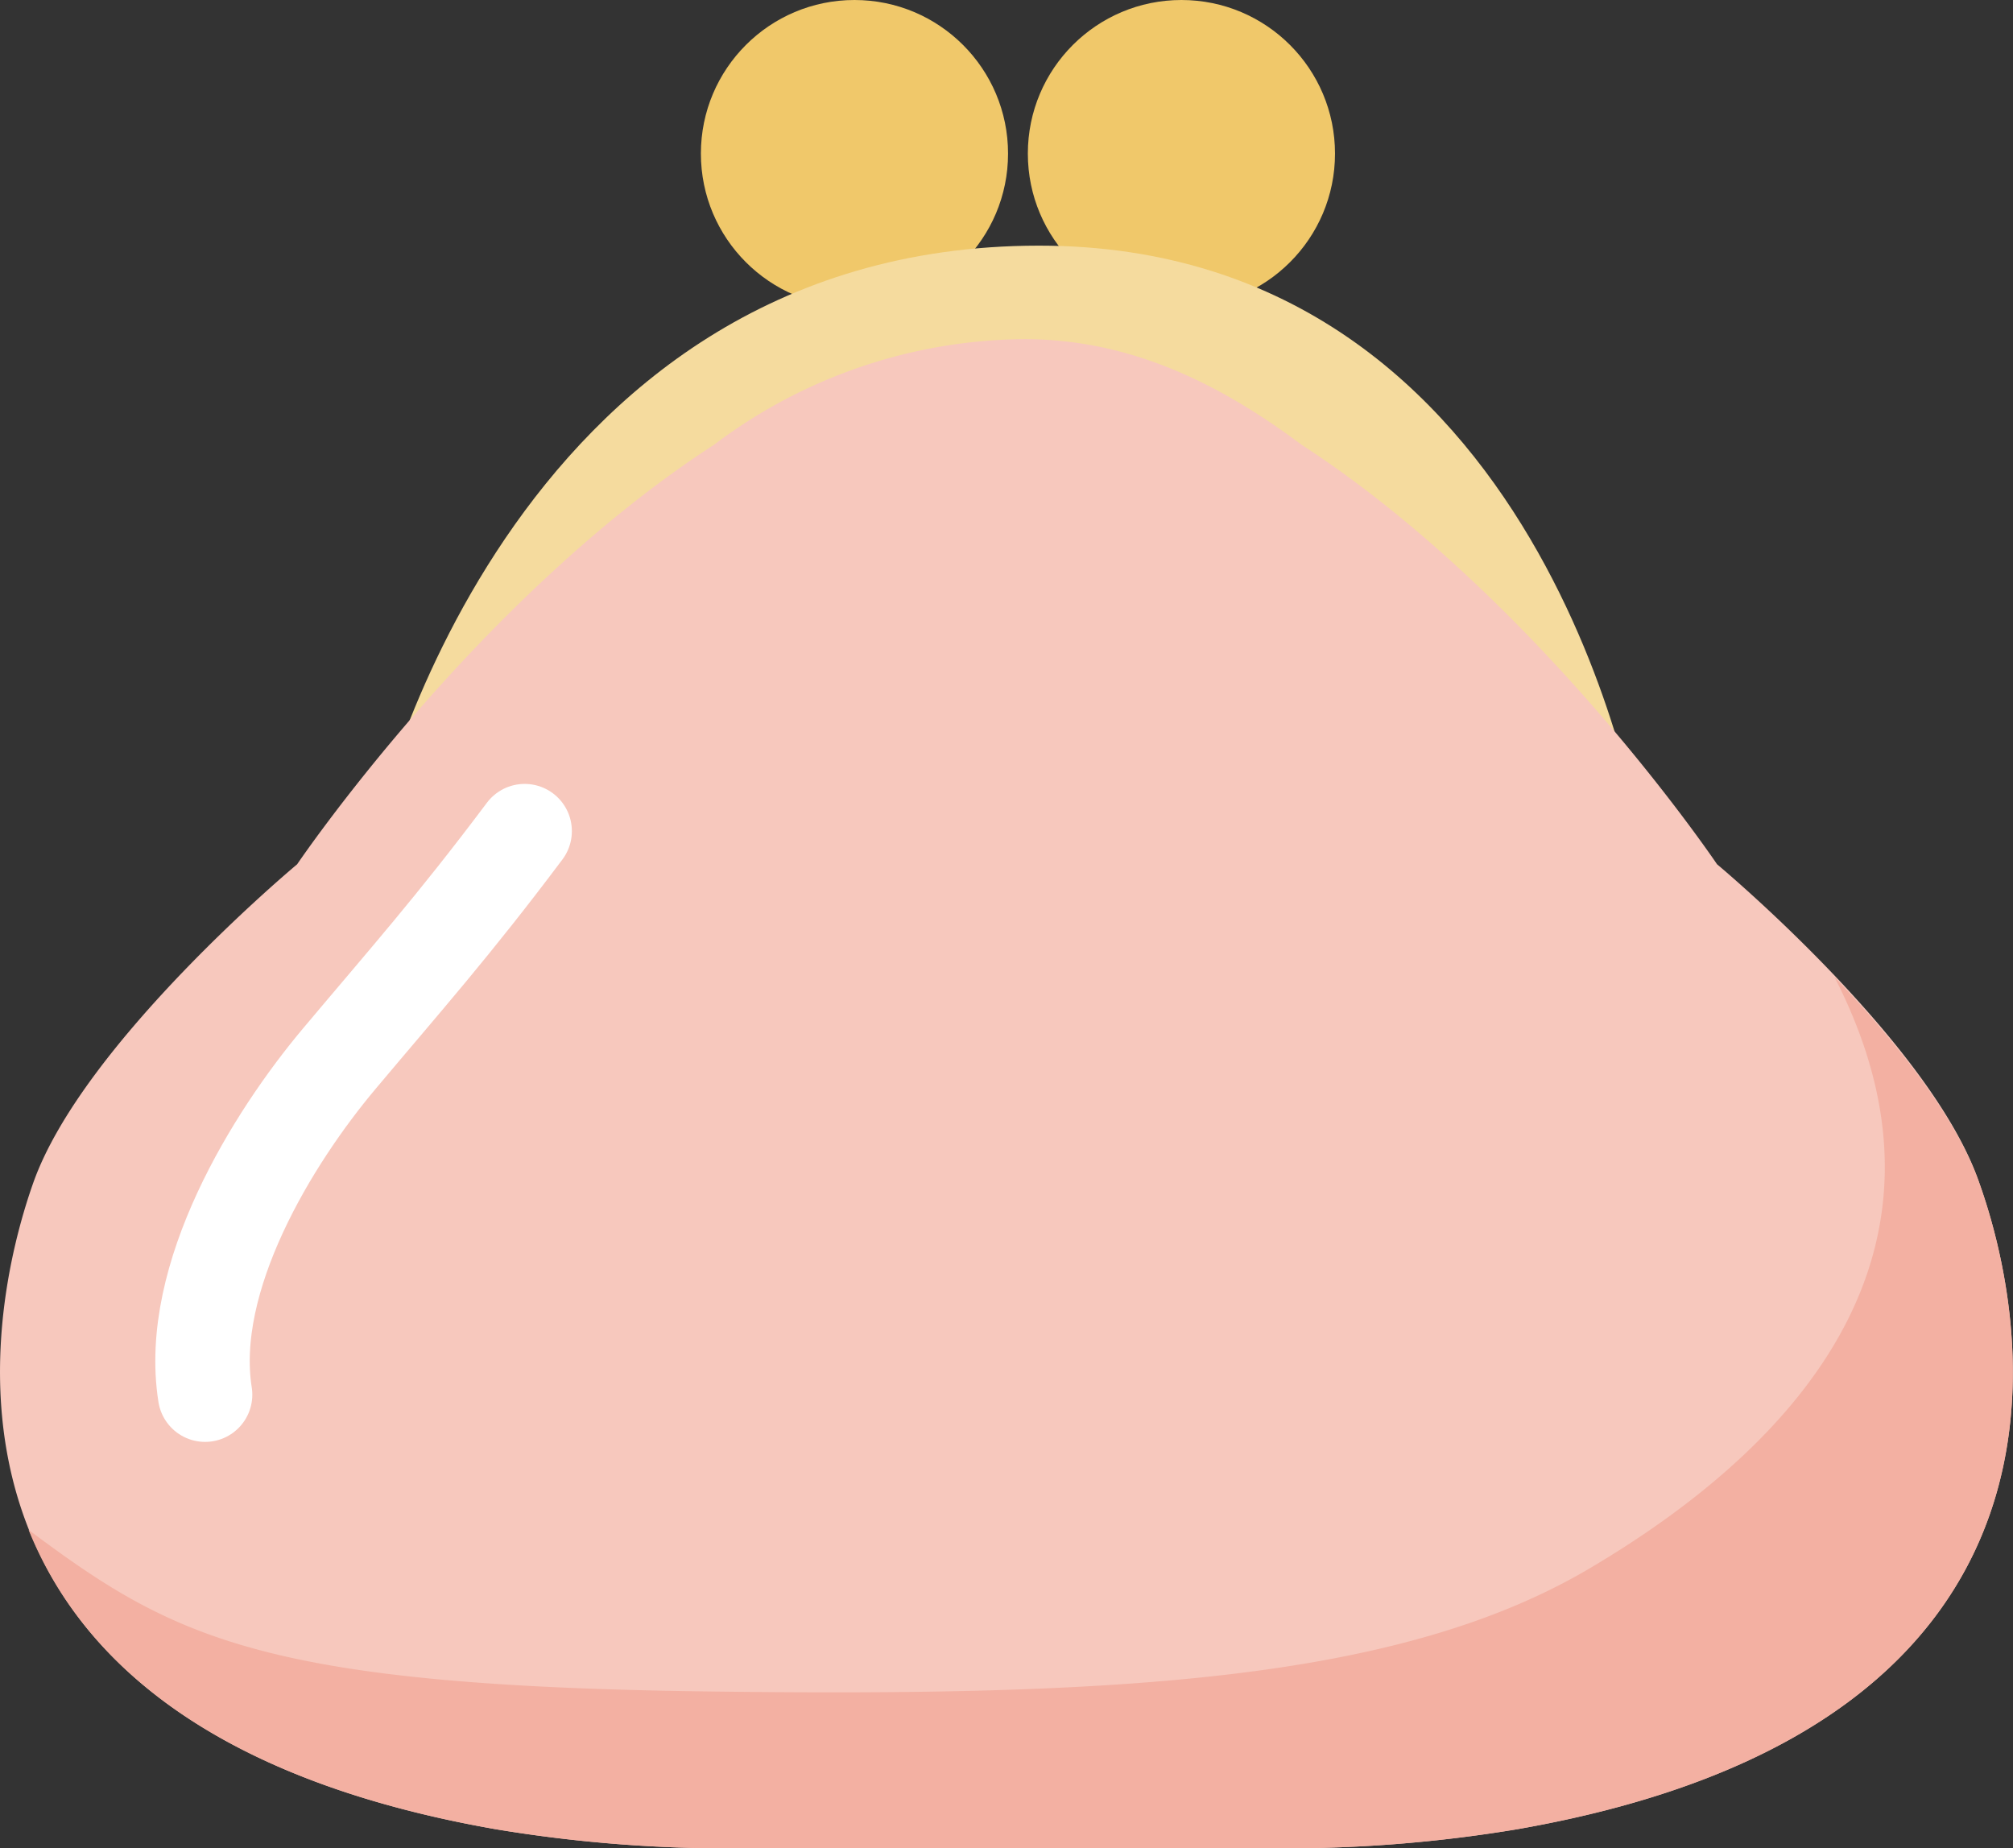
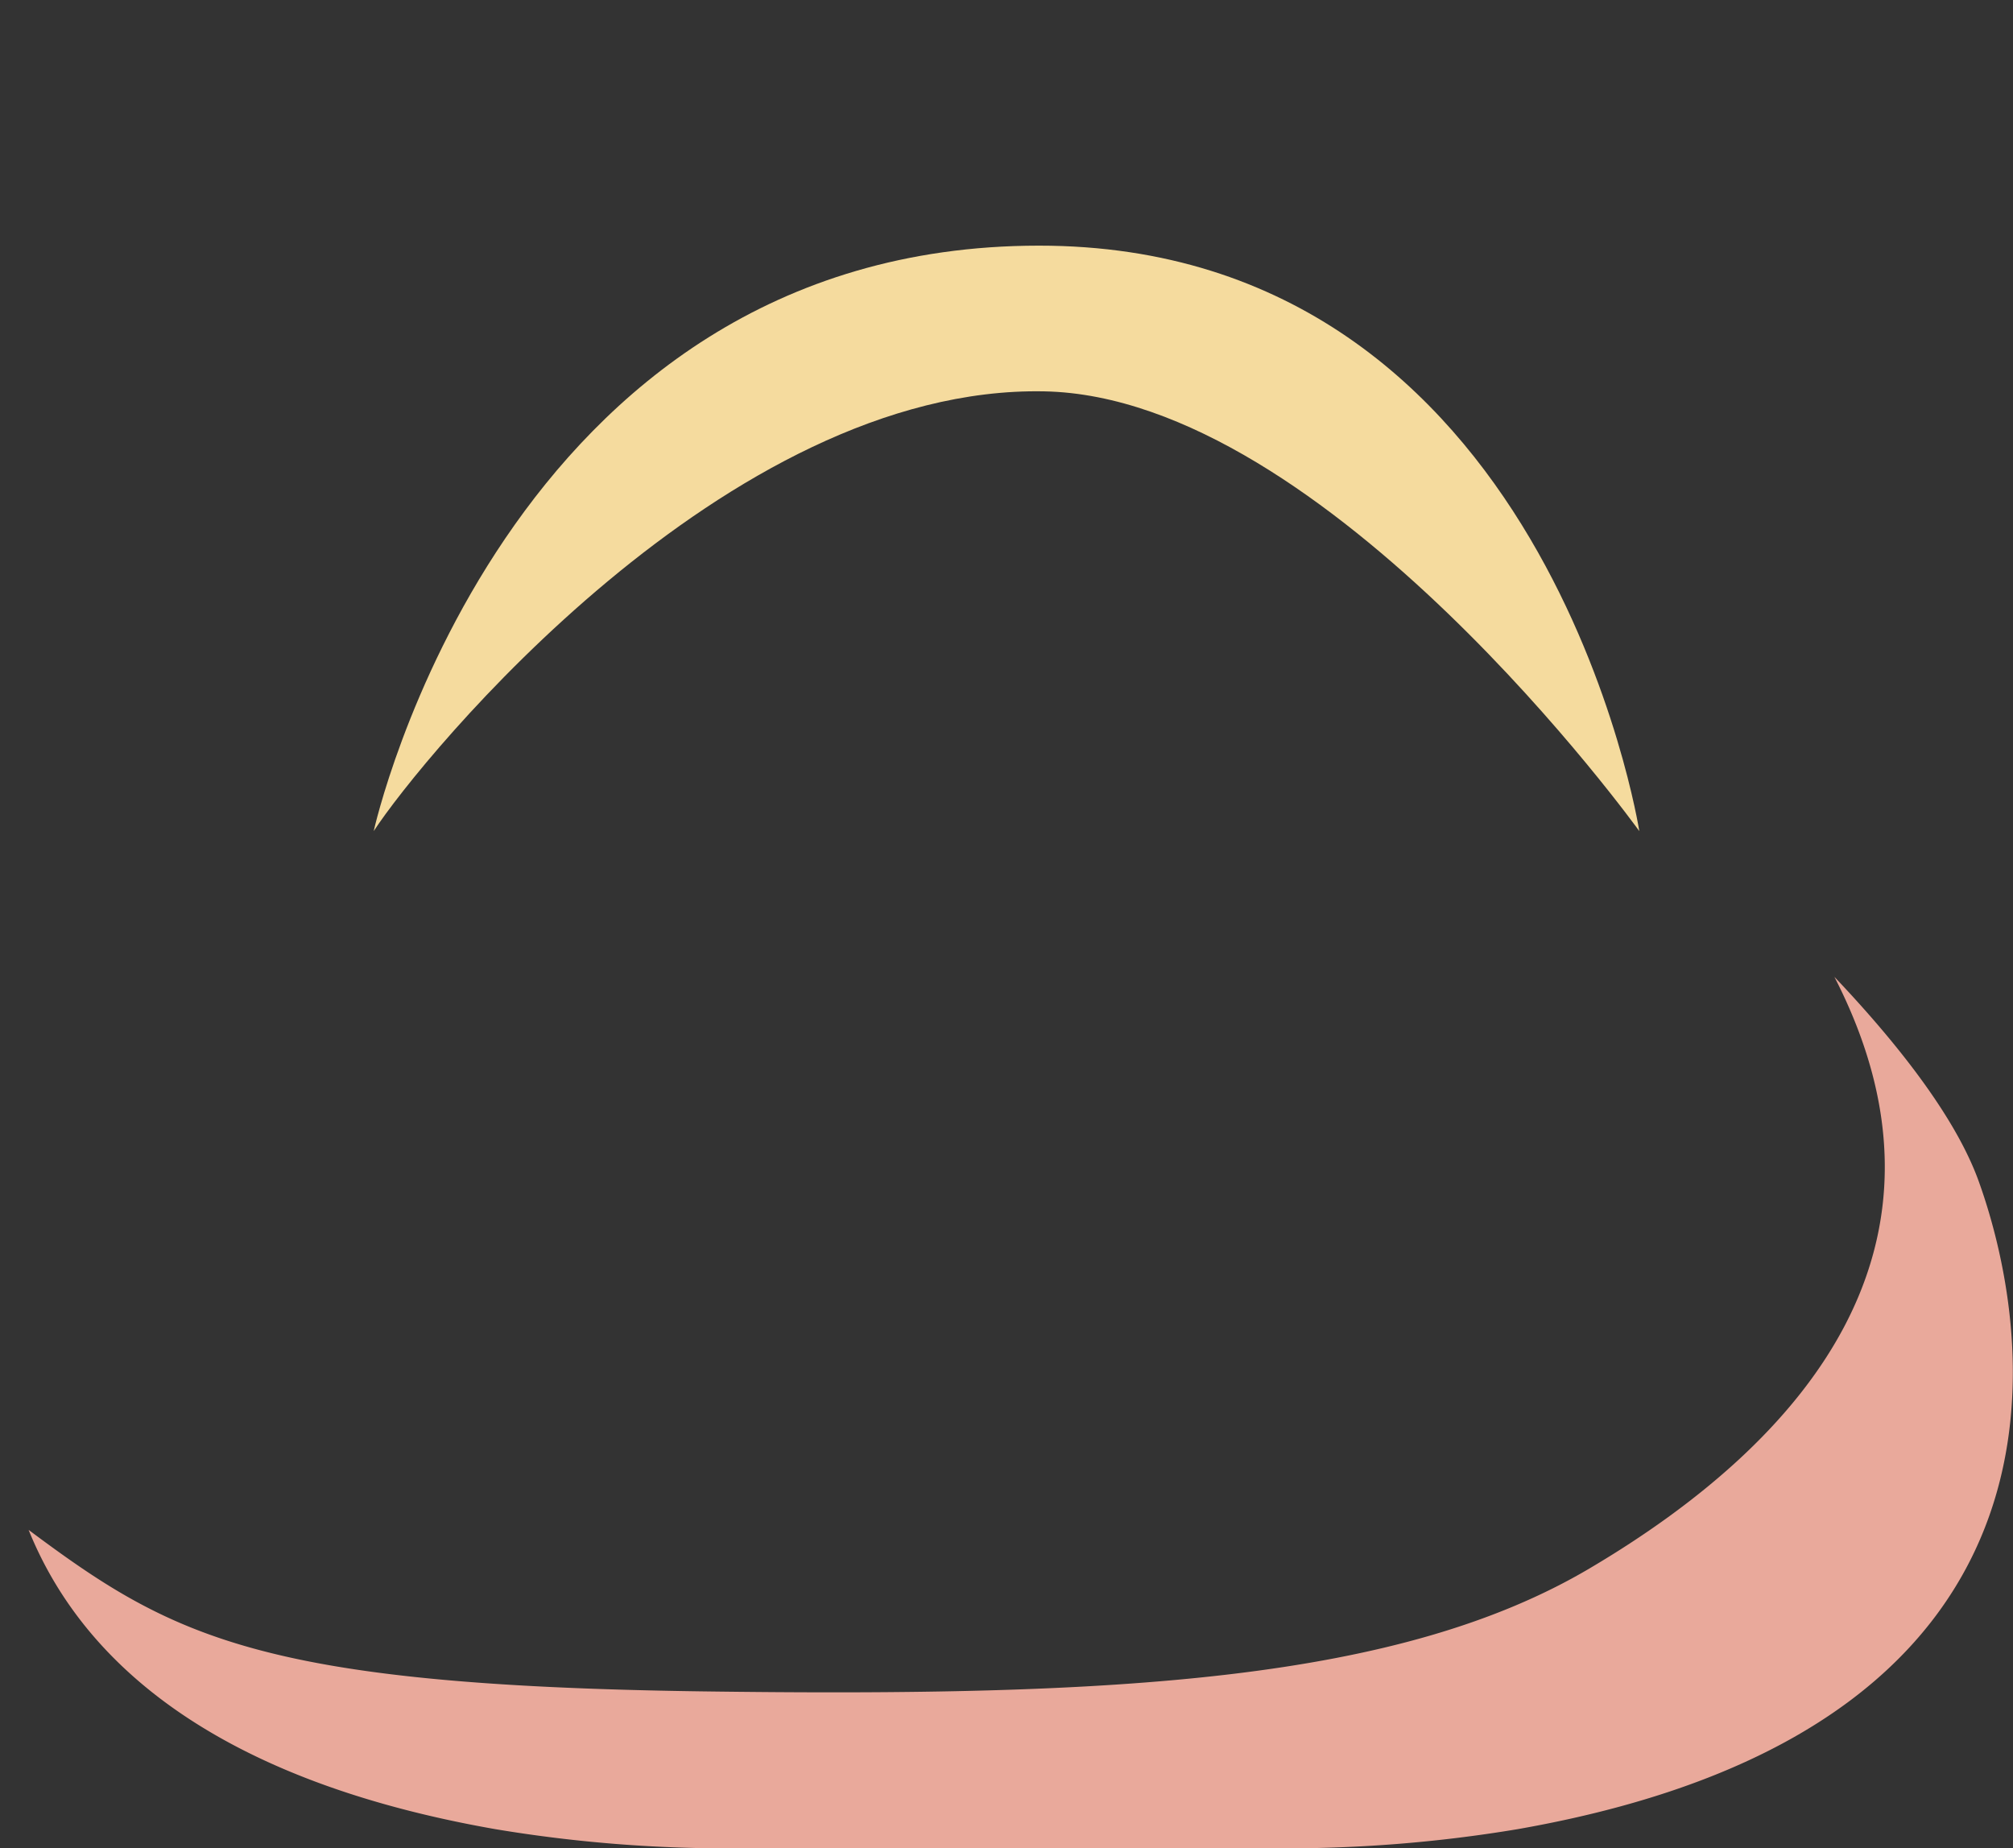
<svg xmlns="http://www.w3.org/2000/svg" viewBox="0 0 84.41 77.5">
  <rect x="0" y="0" width="84.41" height="77.5" fill="#333333" stroke="none" />
  <defs>
    <style>.cls-1{fill:#f0c86a;}.cls-2{fill:#f5db9e;}.cls-3{fill:#f7c8bd;}.cls-4{fill:#f3b0a1;opacity:0.95;}.cls-5{fill:none;stroke:#fff;stroke-linecap:round;stroke-linejoin:round;stroke-width:3.96px;}</style>
  </defs>
  <g id="レイヤー_2" data-name="レイヤー 2">
    <g id="L">
-       <circle class="cls-1" cx="35.83" cy="6.44" r="6.44" />
-       <circle class="cls-1" cx="49.54" cy="6.44" r="6.44" />
      <path class="cls-2" d="M68.74,34.85S55.64,16.64,43.79,16.41C30.46,16.15,17.7,31.74,15.67,34.85c0,0,5.41-24.54,27.89-24.55C64.9,10.29,68.74,34.85,68.74,34.85Z" />
-       <path class="cls-3" d="M83,49.61C81,43.73,72,36.24,72,36.24s-7.5-11.15-17.42-17.59c-3.35-2.5-7.11-4.43-11.64-4.43a21.84,21.84,0,0,0-13,4.43C20,25.09,12.46,36.24,12.46,36.24s-9,7.49-11.07,13.37C-.53,55.05-4.22,72.32,20.78,76.7a59,59,0,0,0,10.29.8H53.34a59,59,0,0,0,10.29-.8C88.63,72.32,84.94,55.05,83,49.61Z" />
      <path class="cls-4" d="M83,49.61c-1-2.85-3.64-6.08-6.08-8.65,5.81,11.3-1.26,19.48-10.24,24.79-8,4.74-19.83,5.41-37.31,5.17-18.46-.26-22.17-2.29-28.17-6.77C3.35,69.48,8.73,74.59,20.78,76.7a59,59,0,0,0,10.29.8H53.34a59,59,0,0,0,10.29-.8C88.63,72.32,84.94,55.05,83,49.61Z" />
-       <path class="cls-5" d="M22,34.85c-3,4-5,6.24-7.78,9.55s-6.4,9.16-5.62,14.08" />
    </g>
  </g>
</svg>